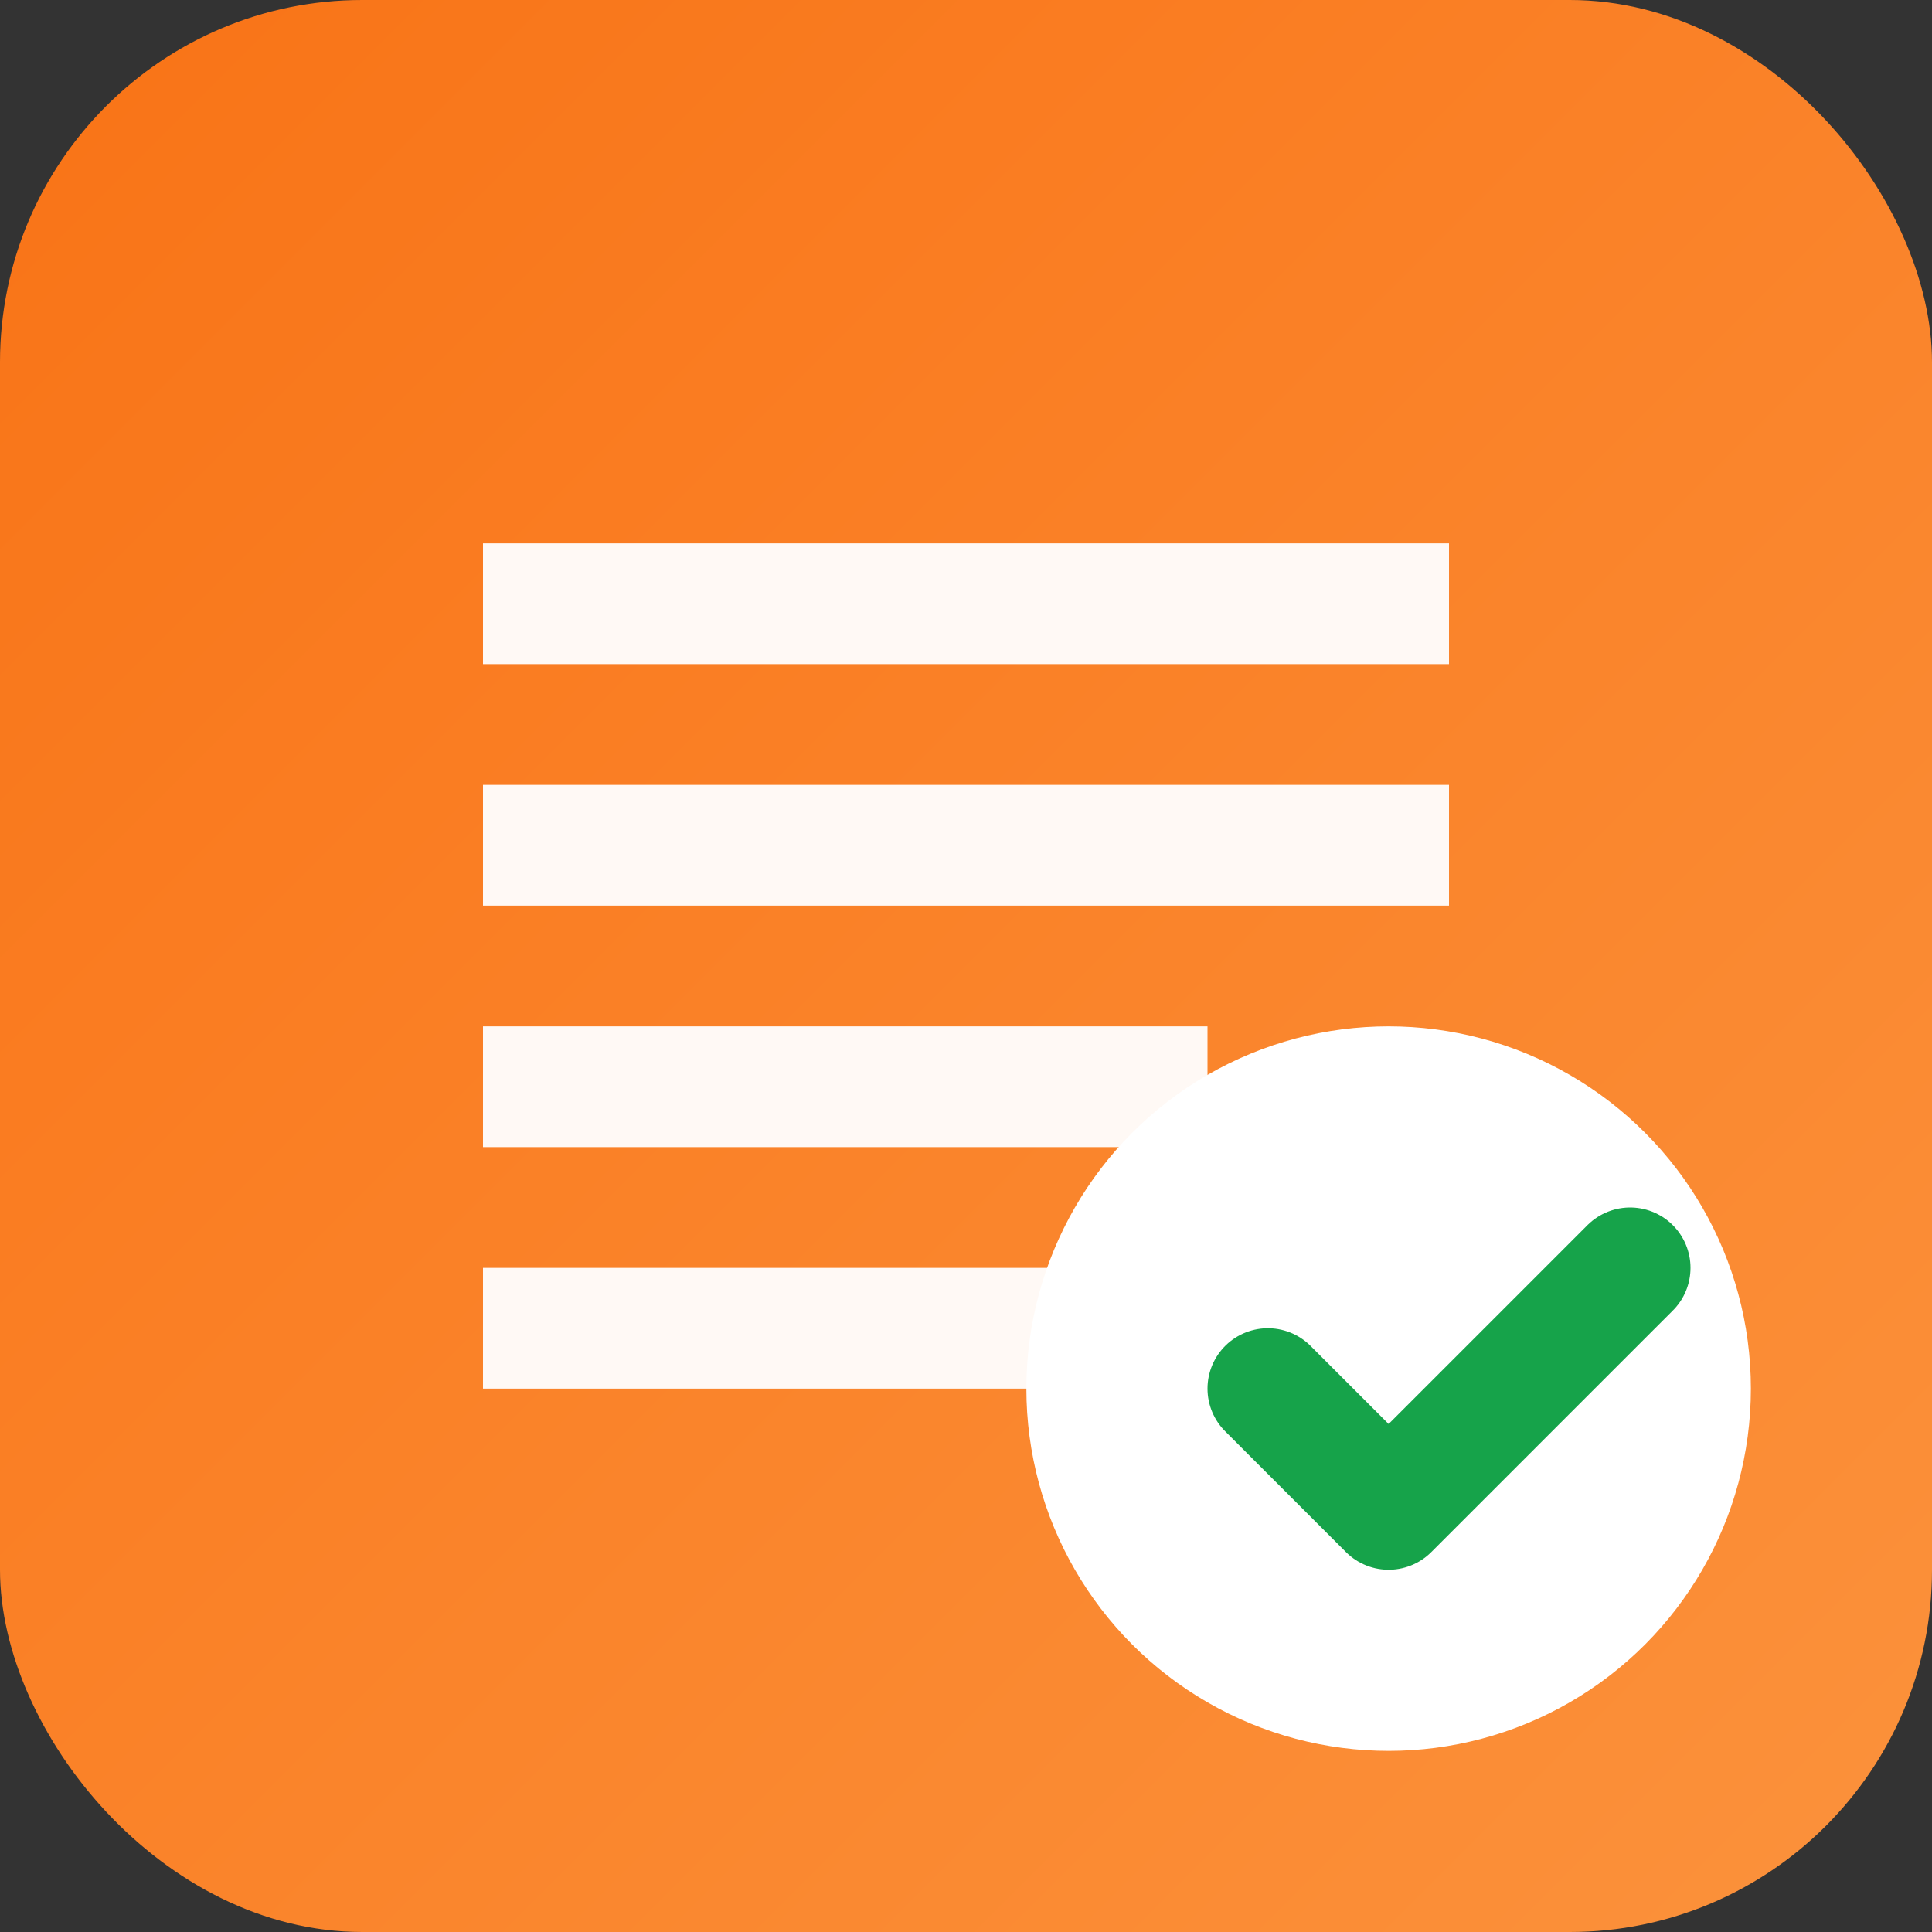
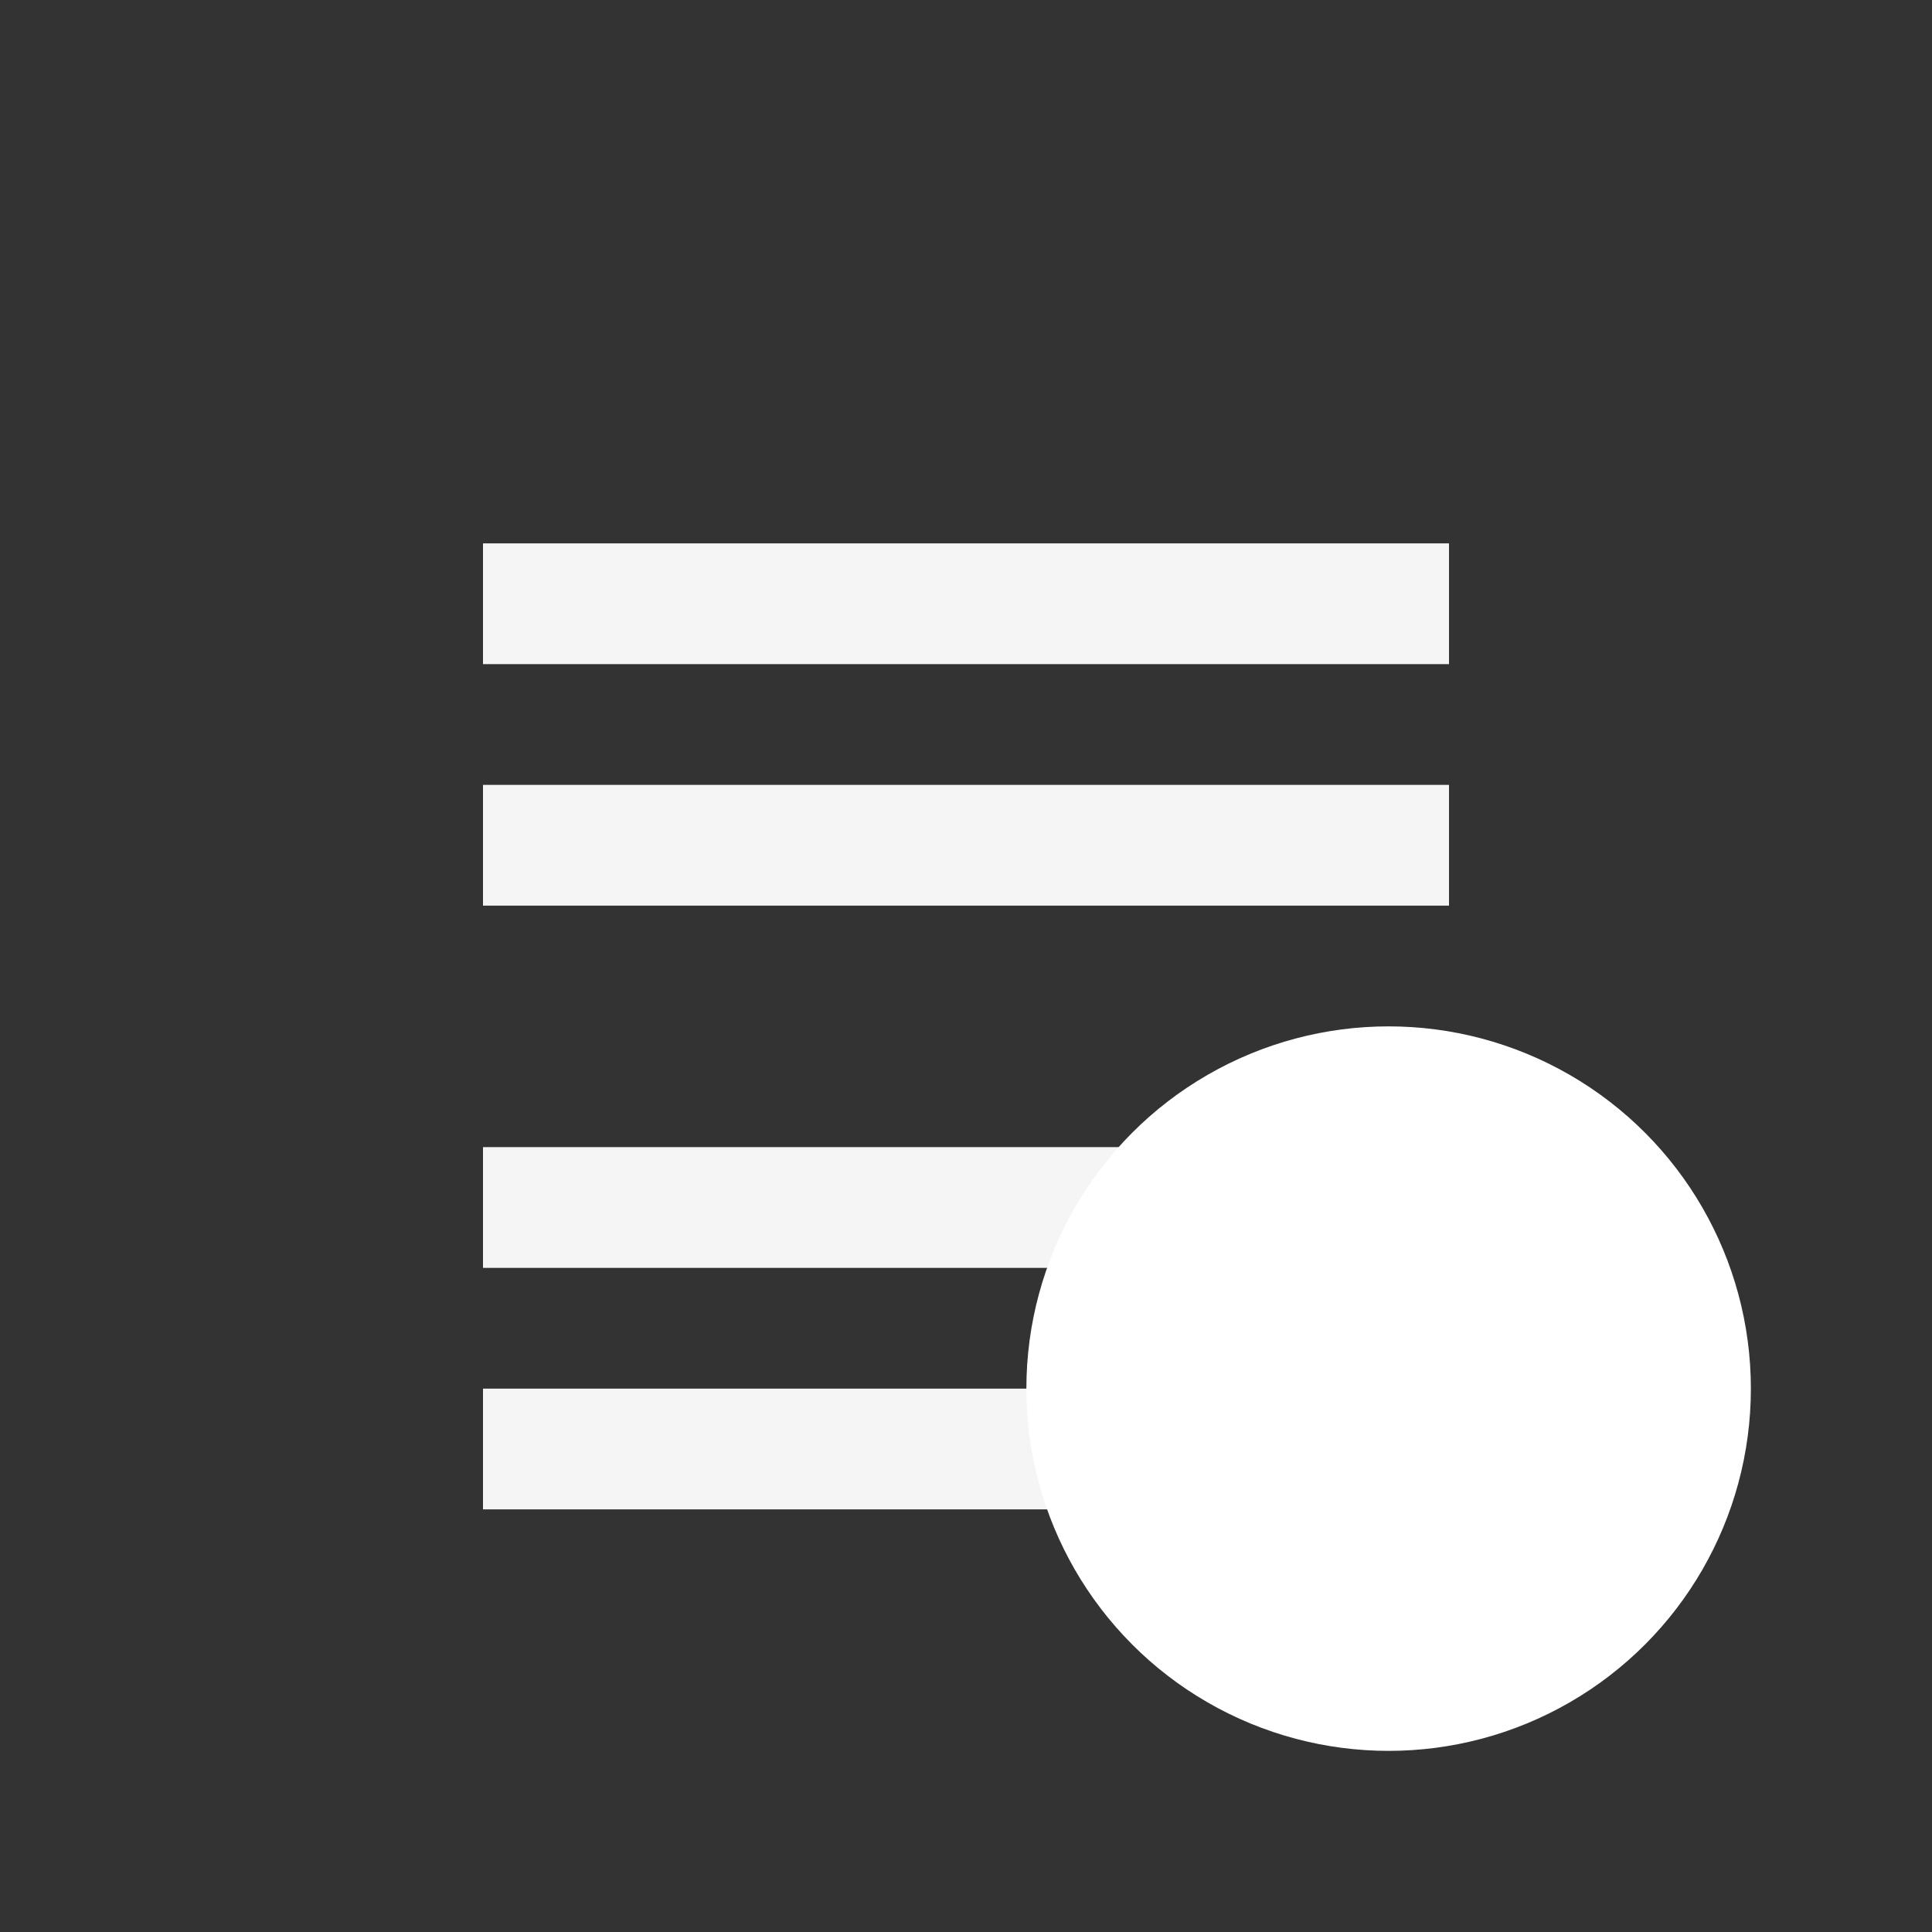
<svg xmlns="http://www.w3.org/2000/svg" viewBox="0 0 32 32">
  <rect x="0" y="0" width="32" height="32" fill="#333333" stroke="none" />
  <defs>
    <linearGradient id="g" x1="0%" y1="0%" x2="100%" y2="100%">
      <stop offset="0%" stop-color="#f97316" />
      <stop offset="100%" stop-color="#fb923c" />
    </linearGradient>
  </defs>
-   <rect width="32" height="32" rx="6" fill="url(#g)" />
-   <path d="M8 9h16v2H8zm0 4h16v2H8zm0 4h12v2H8zm0 4h14v2H8z" fill="#fff" opacity="0.95" />
+   <path d="M8 9h16v2H8zm0 4h16v2H8m0 4h12v2H8zm0 4h14v2H8z" fill="#fff" opacity="0.95" />
  <circle cx="23" cy="23" r="6" fill="#fff" />
-   <path d="M21 23l2 2 4-4" stroke="#16a34a" stroke-width="2" fill="none" stroke-linecap="round" stroke-linejoin="round" />
</svg>